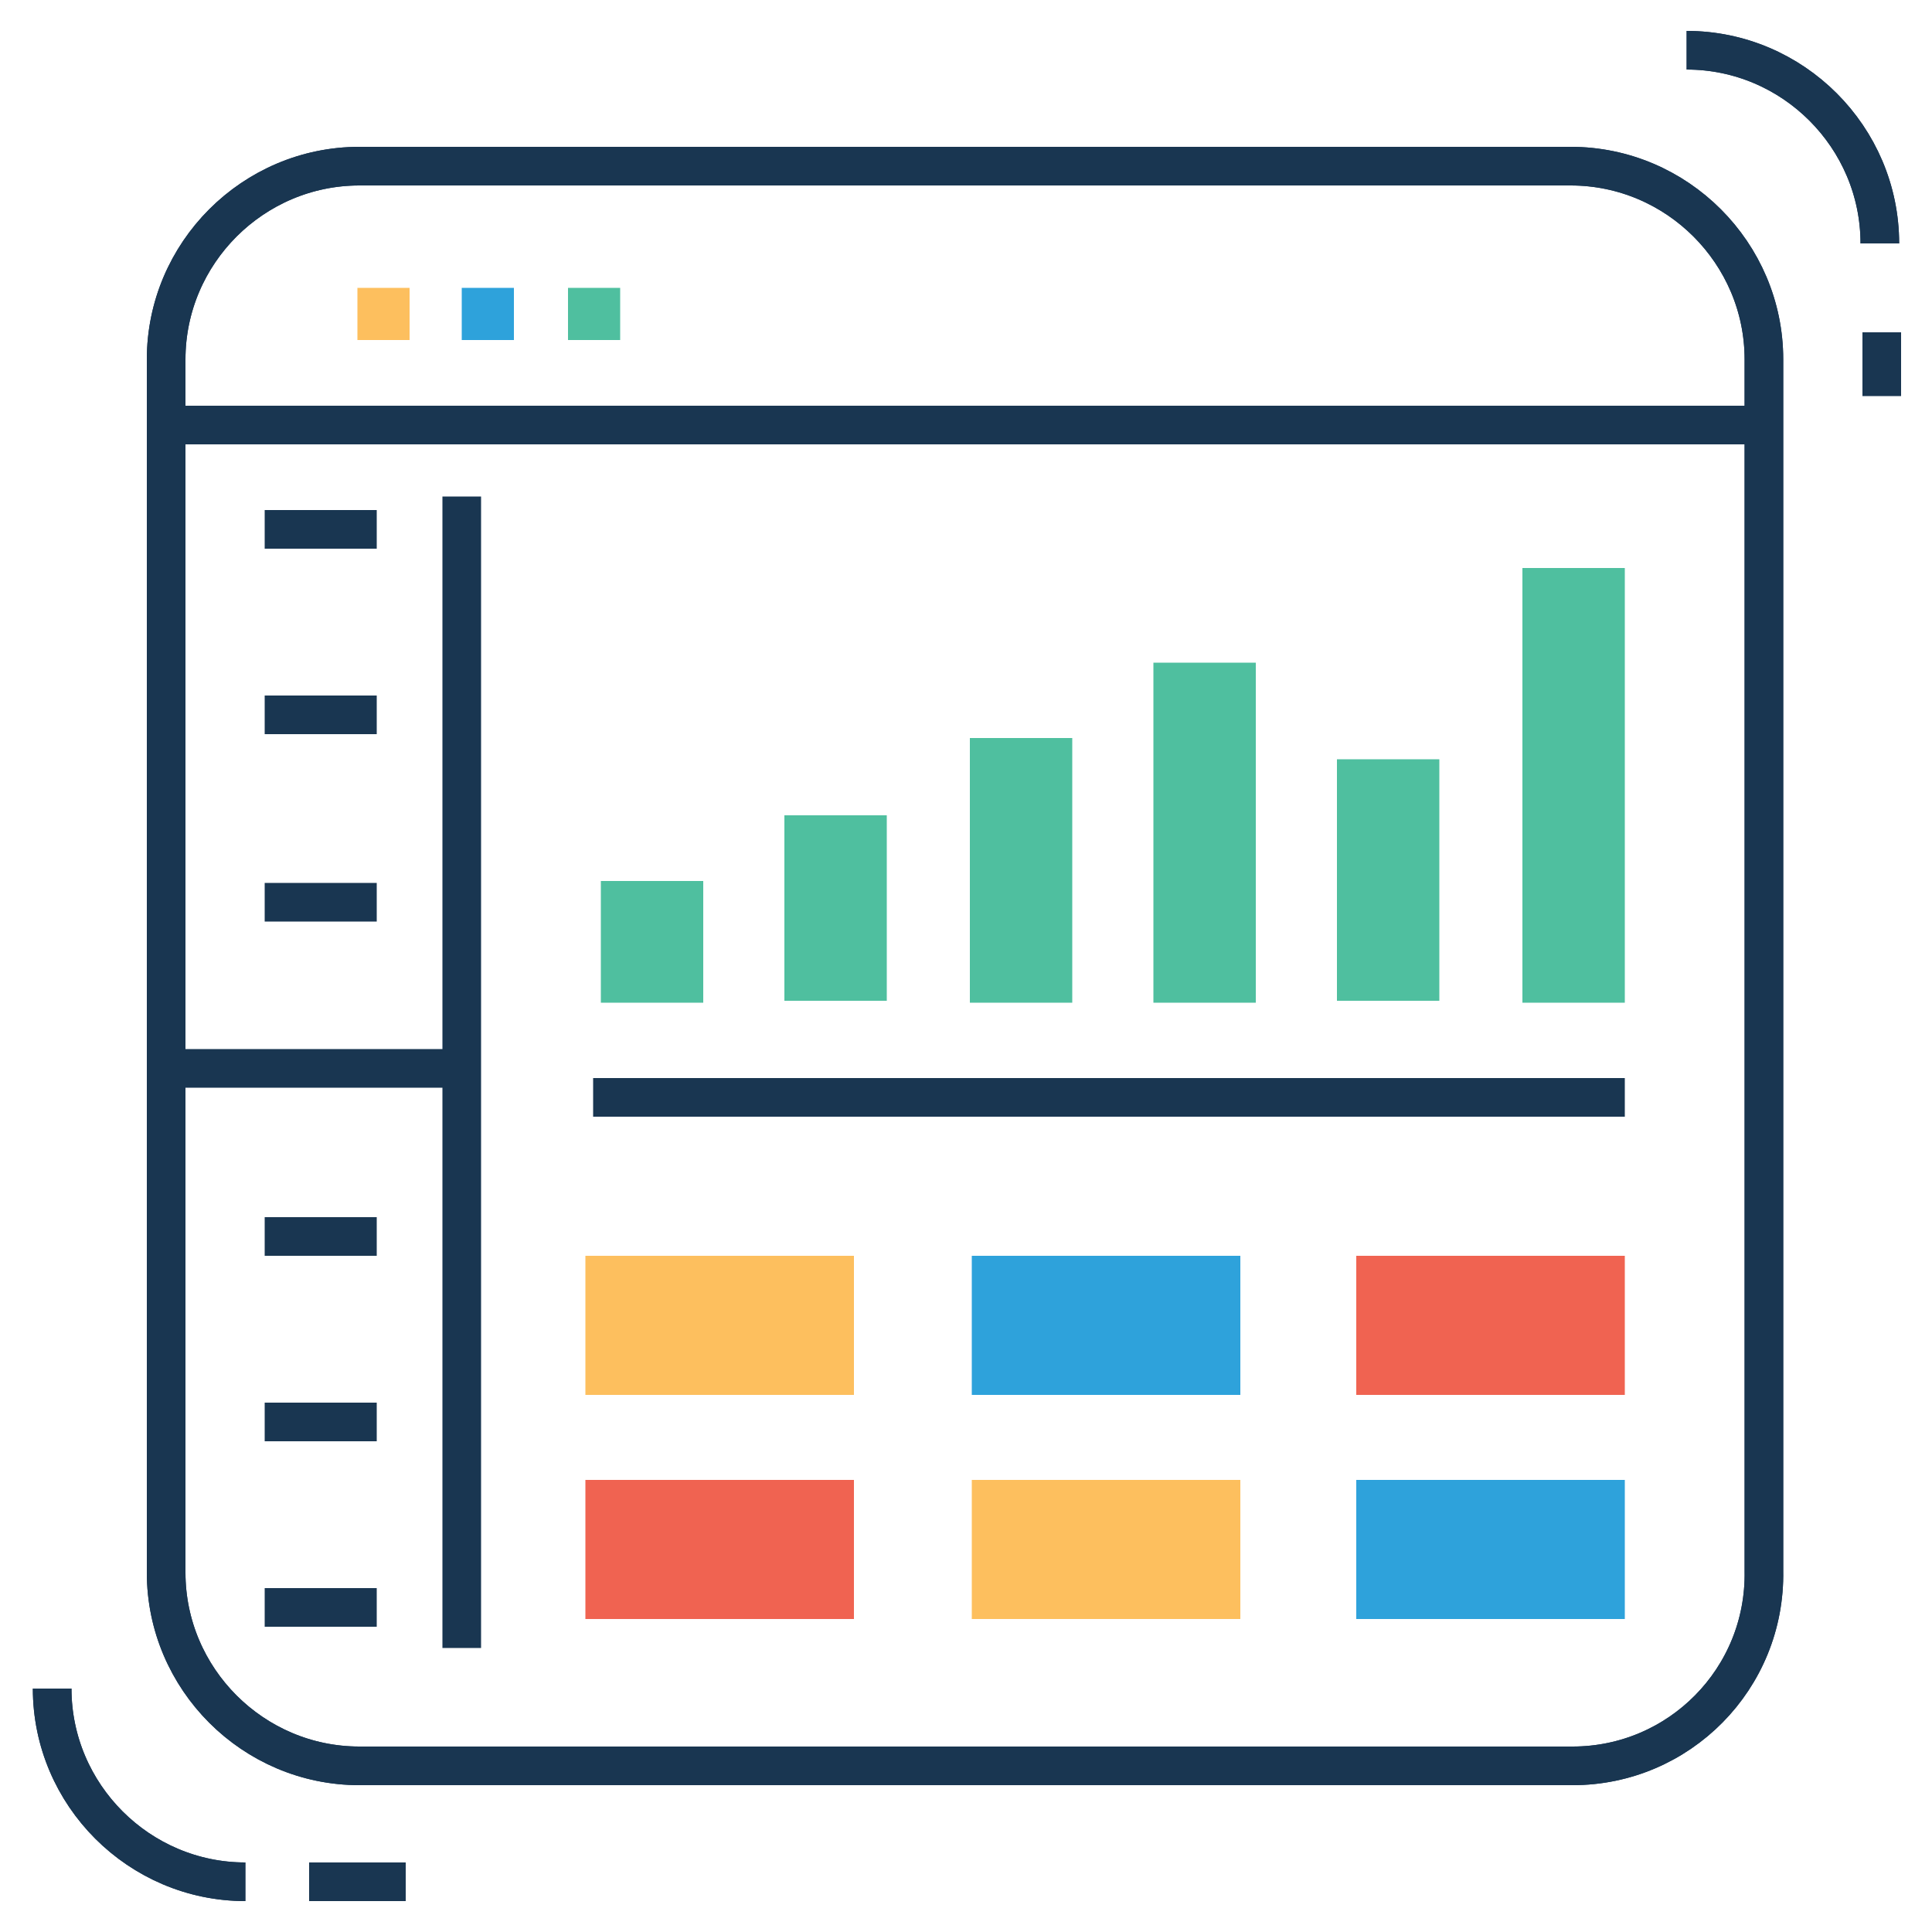
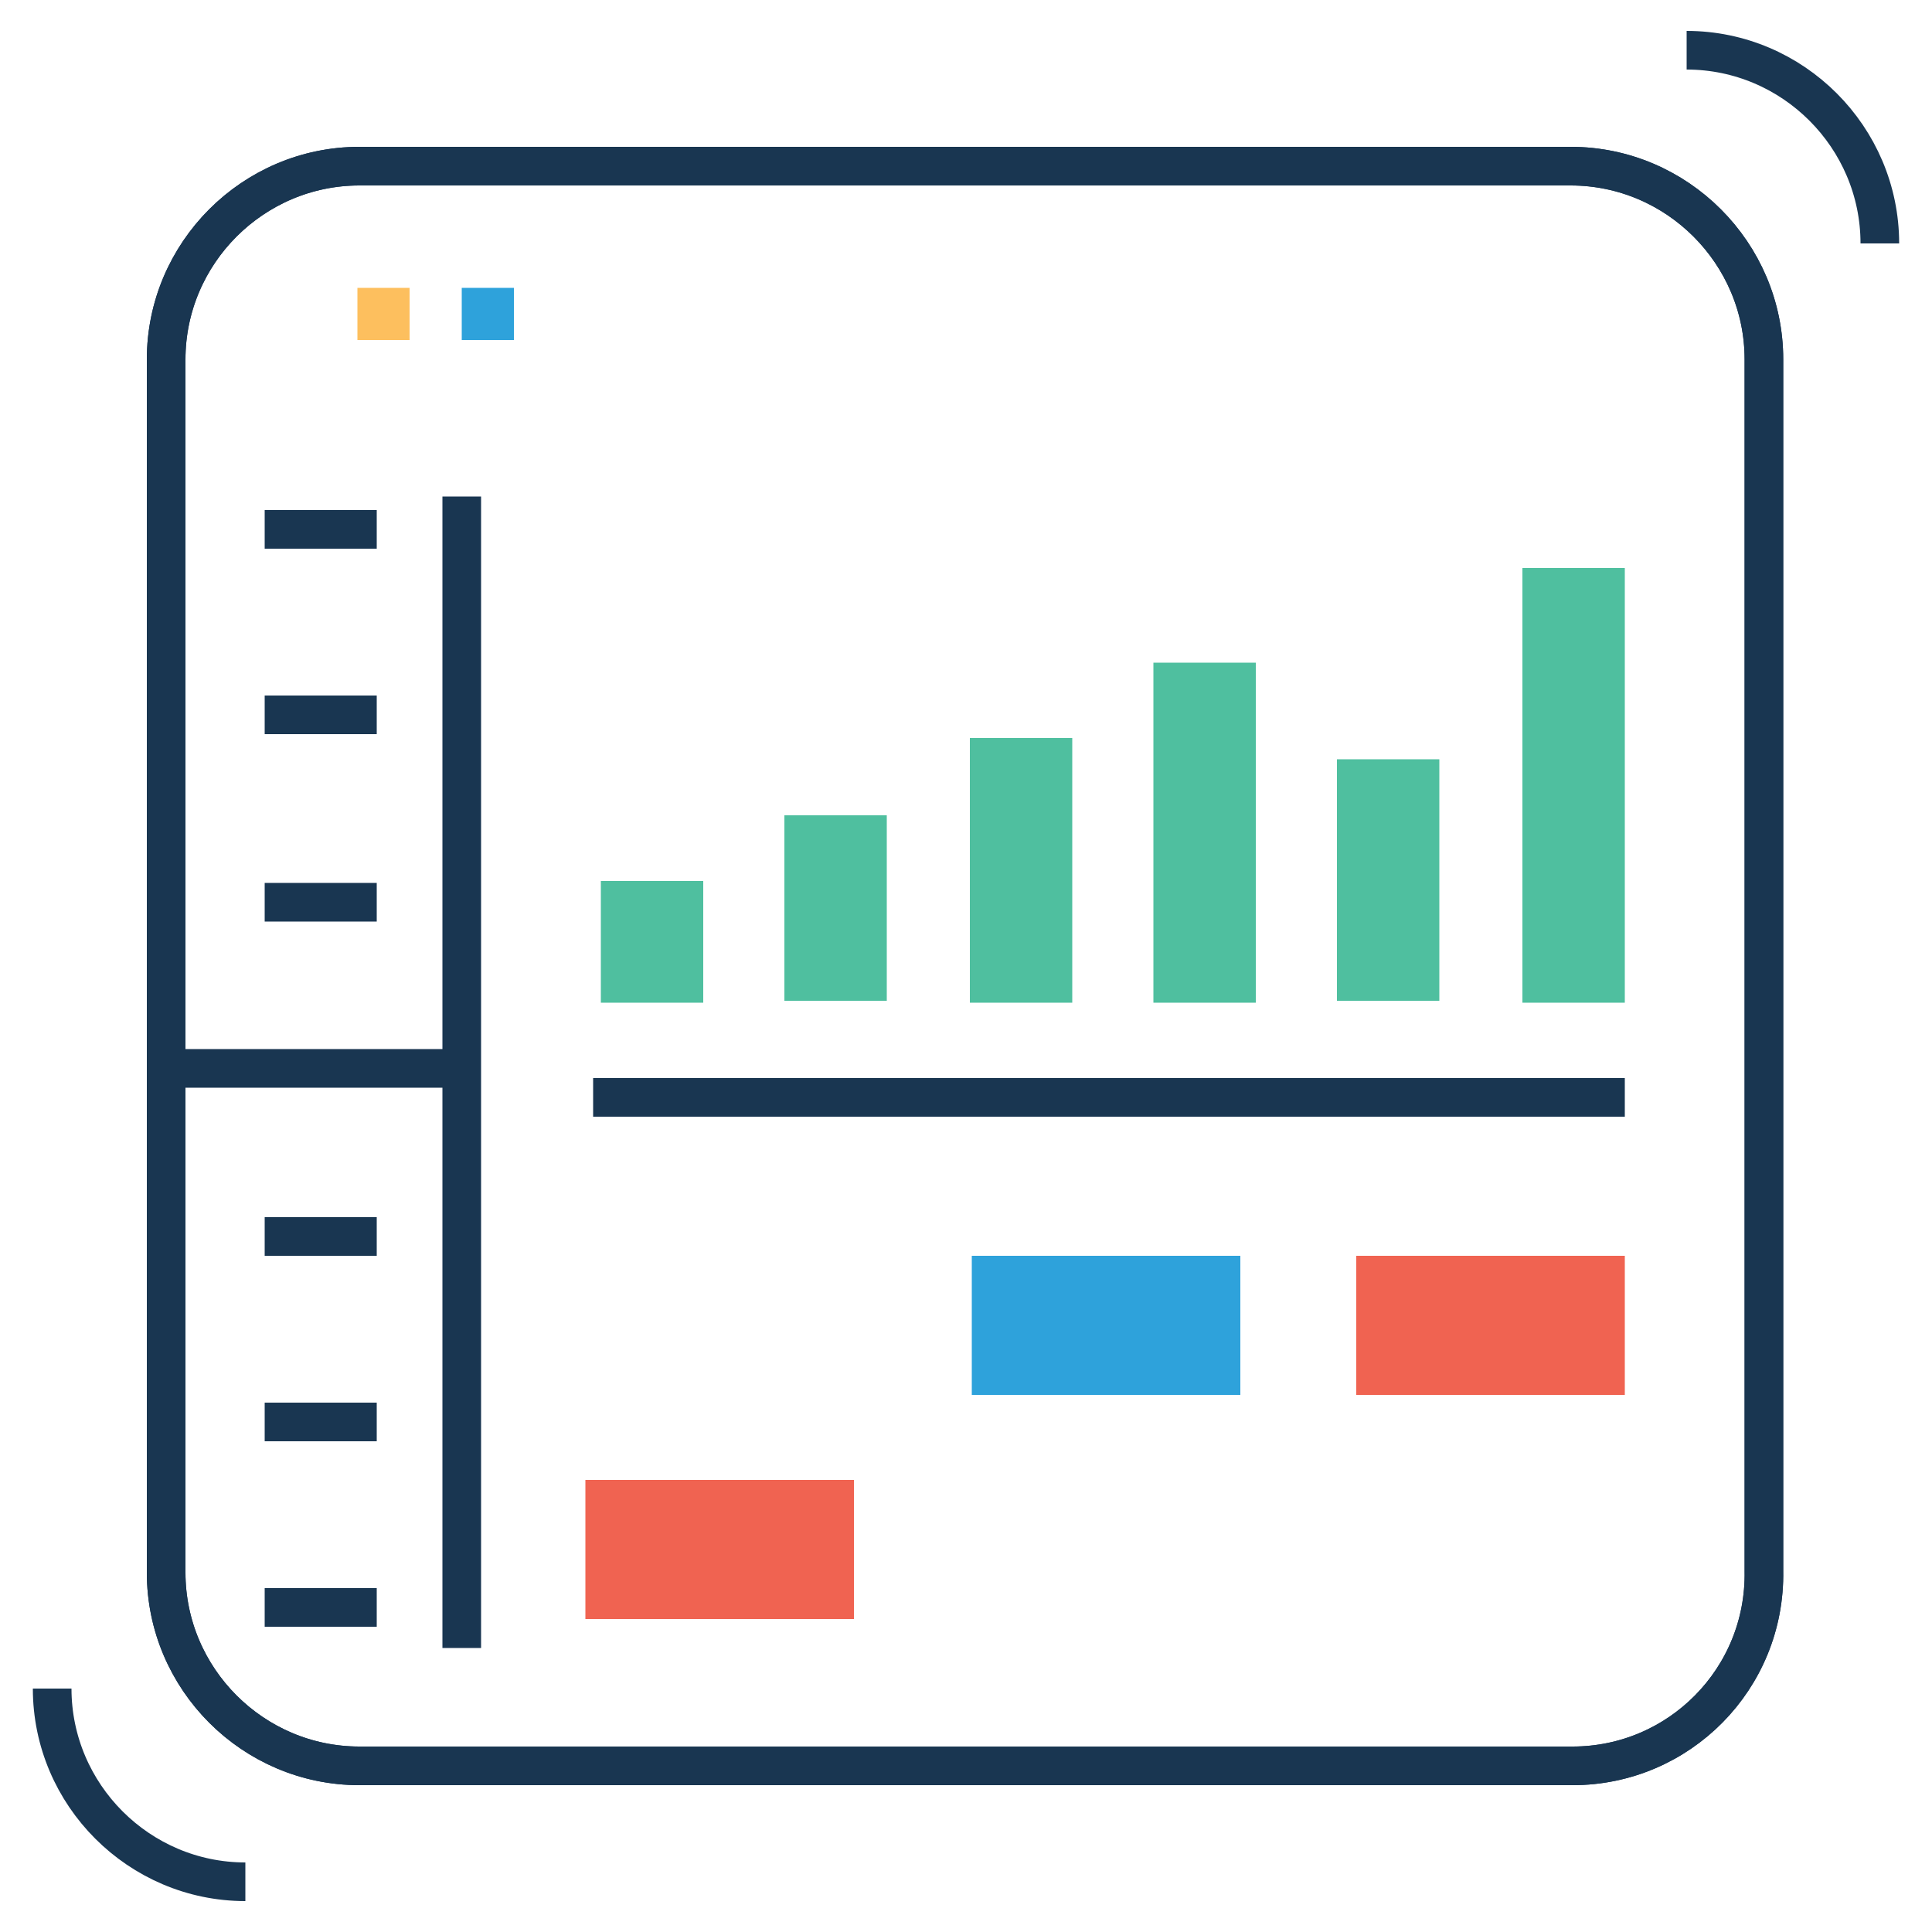
<svg xmlns="http://www.w3.org/2000/svg" xmlns:xlink="http://www.w3.org/1999/xlink" viewBox="0 0 100 100">
  <g fill="none" stroke="#193651" stroke-width="2" stroke-miterlimit="10">
    <use xlink:href="#B" />
    <use xlink:href="#B" />
    <path d="M12.7 97.4c-5.5 0-10-4.5-10-10M87.3 2.6c5.5 0 10 4.5 10 10" />
-     <path d="M12.7 97.4c-5.5 0-10-4.5-10-10M87.3 2.6c5.5 0 10 4.5 10 10m.1 4.6v3.3M16 97.4h5M7.6 22h83.8" />
  </g>
-   <path d="M29.4 14.9h2.7v2.7h-2.7z" fill="#4fbf9f" />
  <path d="M23.9 14.9h2.7v2.7h-2.7z" fill="#2ea2db" />
  <path d="M18.5 14.9h2.7v2.7h-2.7z" fill="#fdbf5e" />
  <path d="M23.9 25.7v59.6M13.7 27.4h5.8M13.7 37h5.8m-5.8 9.7h5.8M9.2 55.3h14.7M13.7 64h5.8m-5.8 9.6h5.8m-5.8 9.6h5.8" fill="none" stroke="#193651" stroke-width="2" stroke-miterlimit="10" />
  <path d="M31.1 45.6h5.3v6.3h-5.3zm9.5-3.4h5.3v9.6h-5.3zm9.6-4h5.3v13.7h-5.3zm9.5-3.9H65v17.6h-5.3zm9.5 5h5.3v12.5h-5.3zm9.6-9.9h5.3v22.5h-5.3z" fill="#4fbf9f" />
  <path d="M30.7 56.8h53.4" fill="none" stroke="#193651" stroke-width="2" stroke-miterlimit="10" />
-   <path d="M30.3 65h13.9v7.2H30.3z" fill="#fdbf5e" />
  <path d="M50.3 65h13.9v7.2H50.3z" fill="#2ea2db" />
  <path d="M70.2 65h13.9v7.2H70.2zM30.3 76.6h13.9v7.2H30.3z" fill="#f06351" />
-   <path d="M50.3 76.6h13.9v7.2H50.3z" fill="#fdbf5e" />
-   <path d="M70.2 76.6h13.9v7.2H70.2z" fill="#2ea2db" />
  <defs>
    <path id="B" d="M81.4 91.4H18.6c-5.5 0-10-4.5-10-10V18.6c0-5.5 4.5-10 10-10h62.7c5.5 0 10 4.5 10 10v62.7c.1 5.6-4.4 10.1-9.9 10.1z" />
  </defs>
</svg>